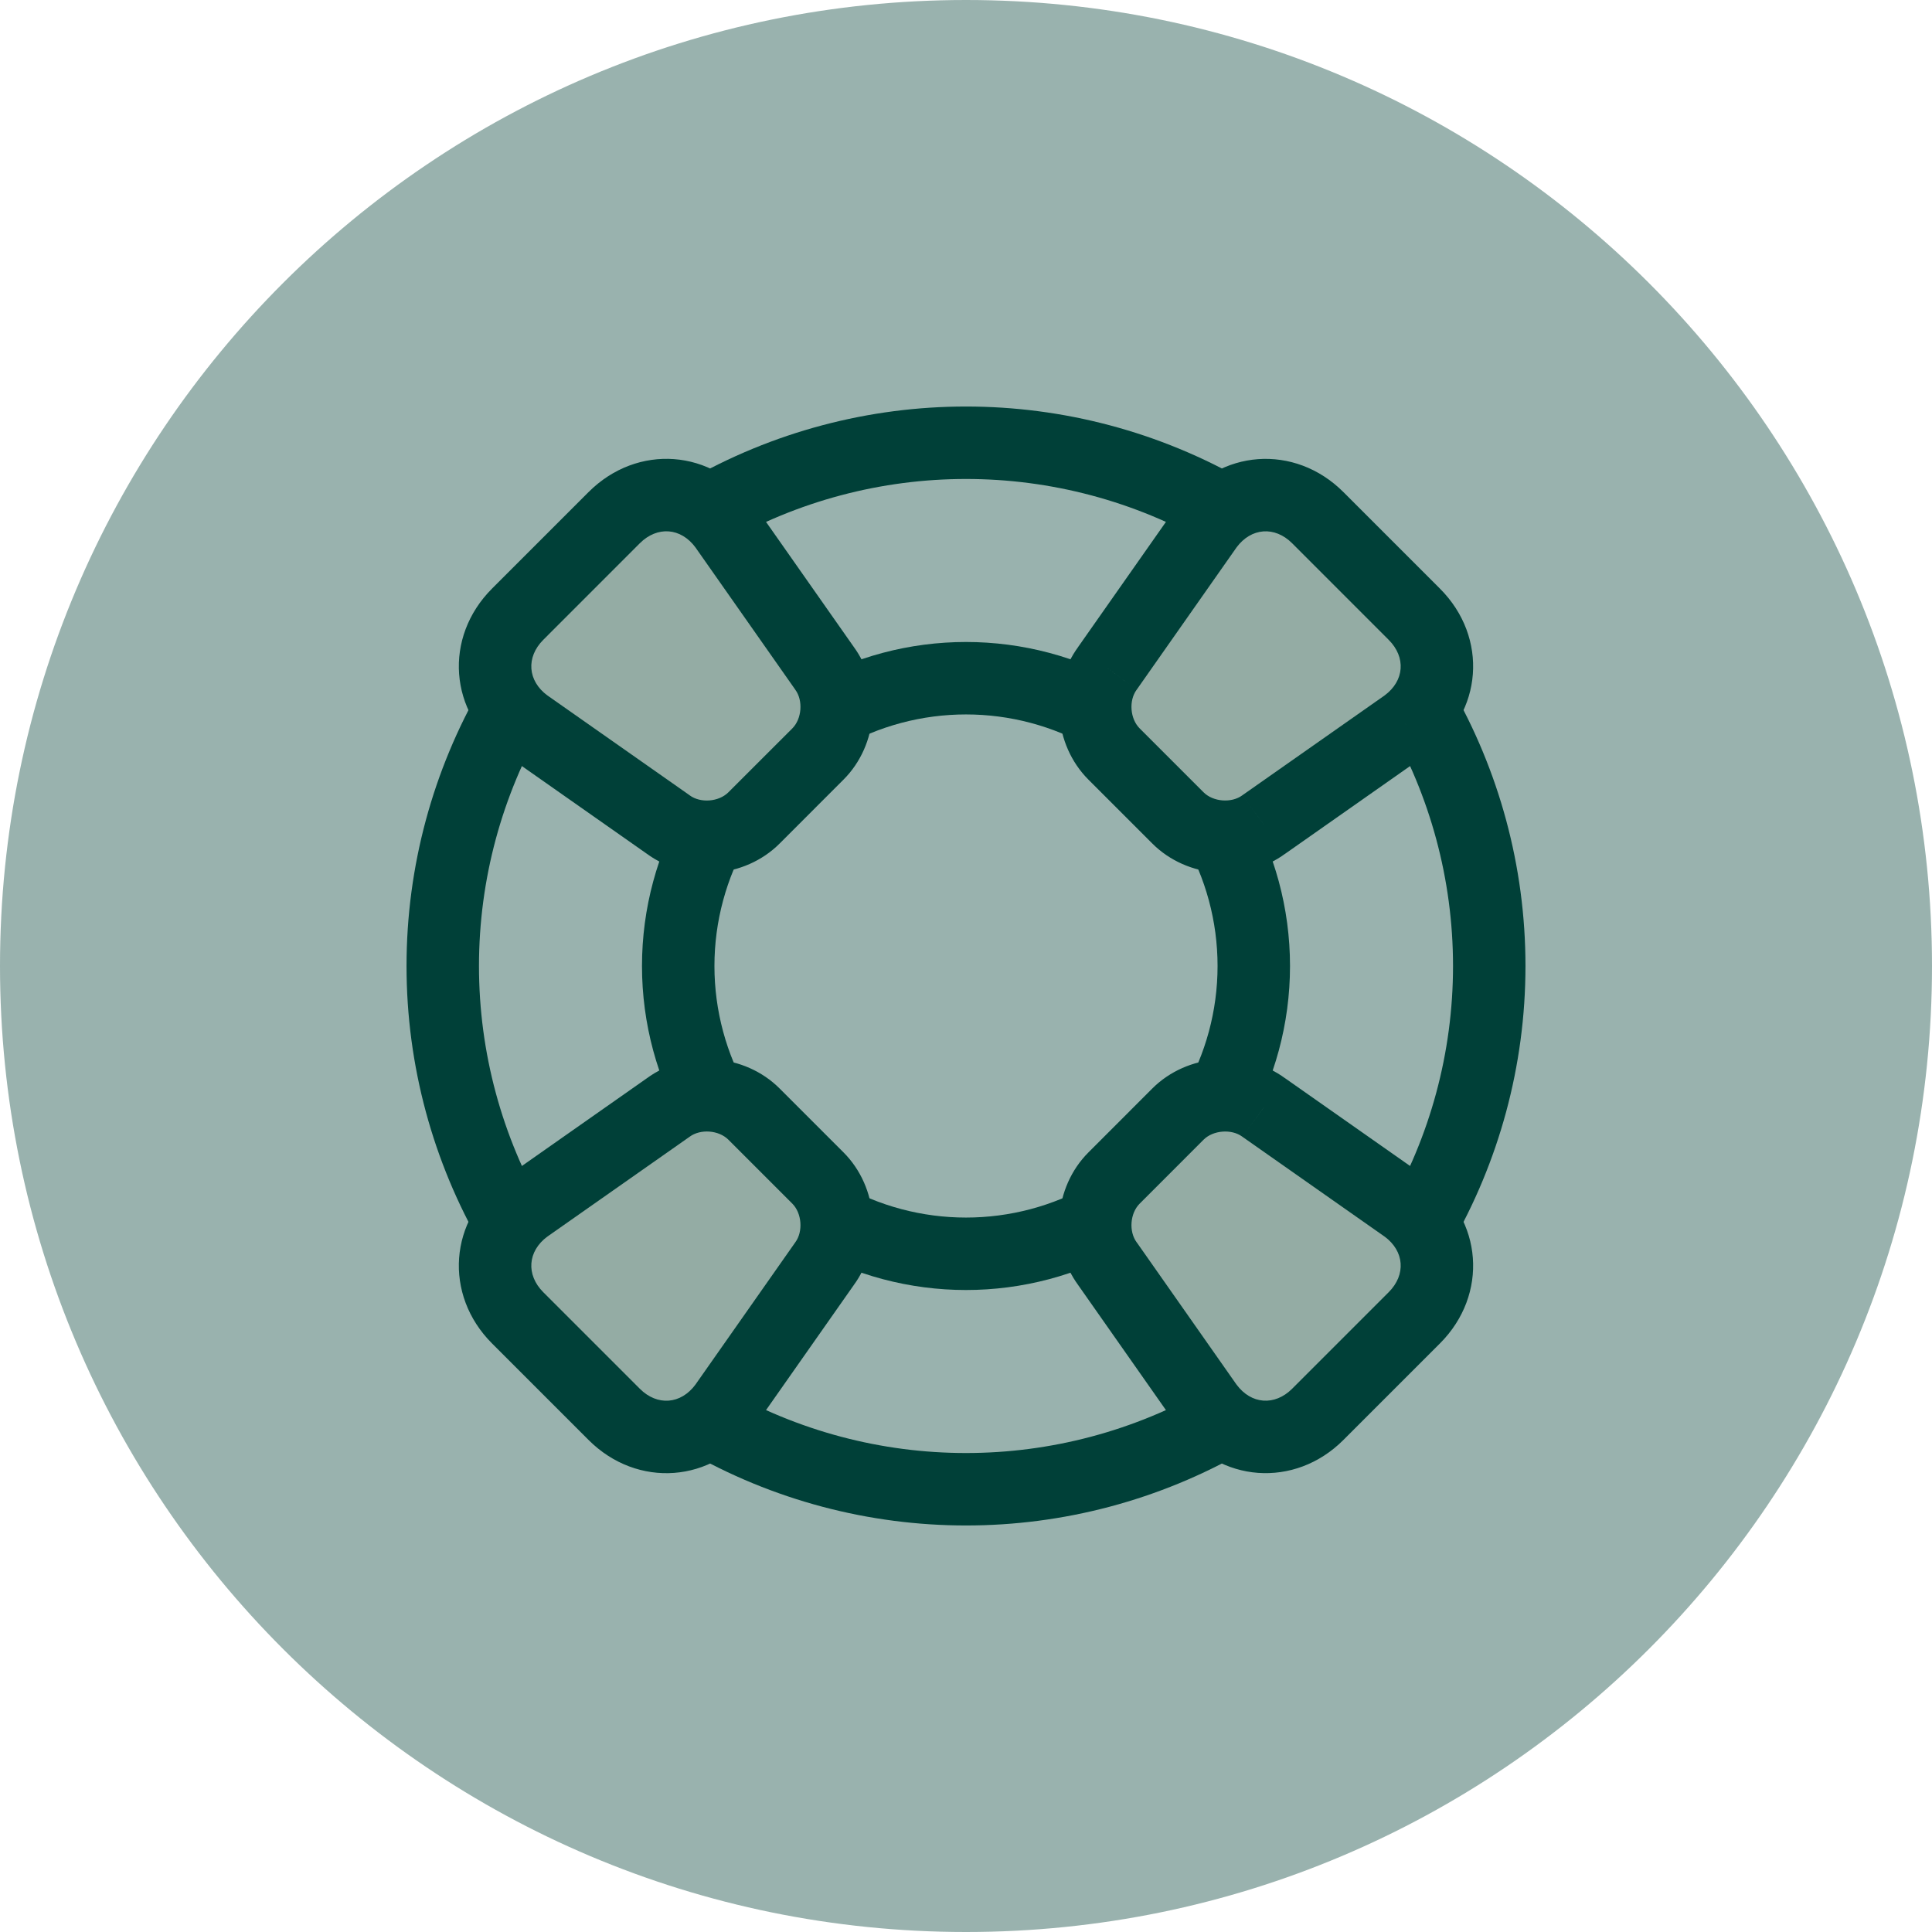
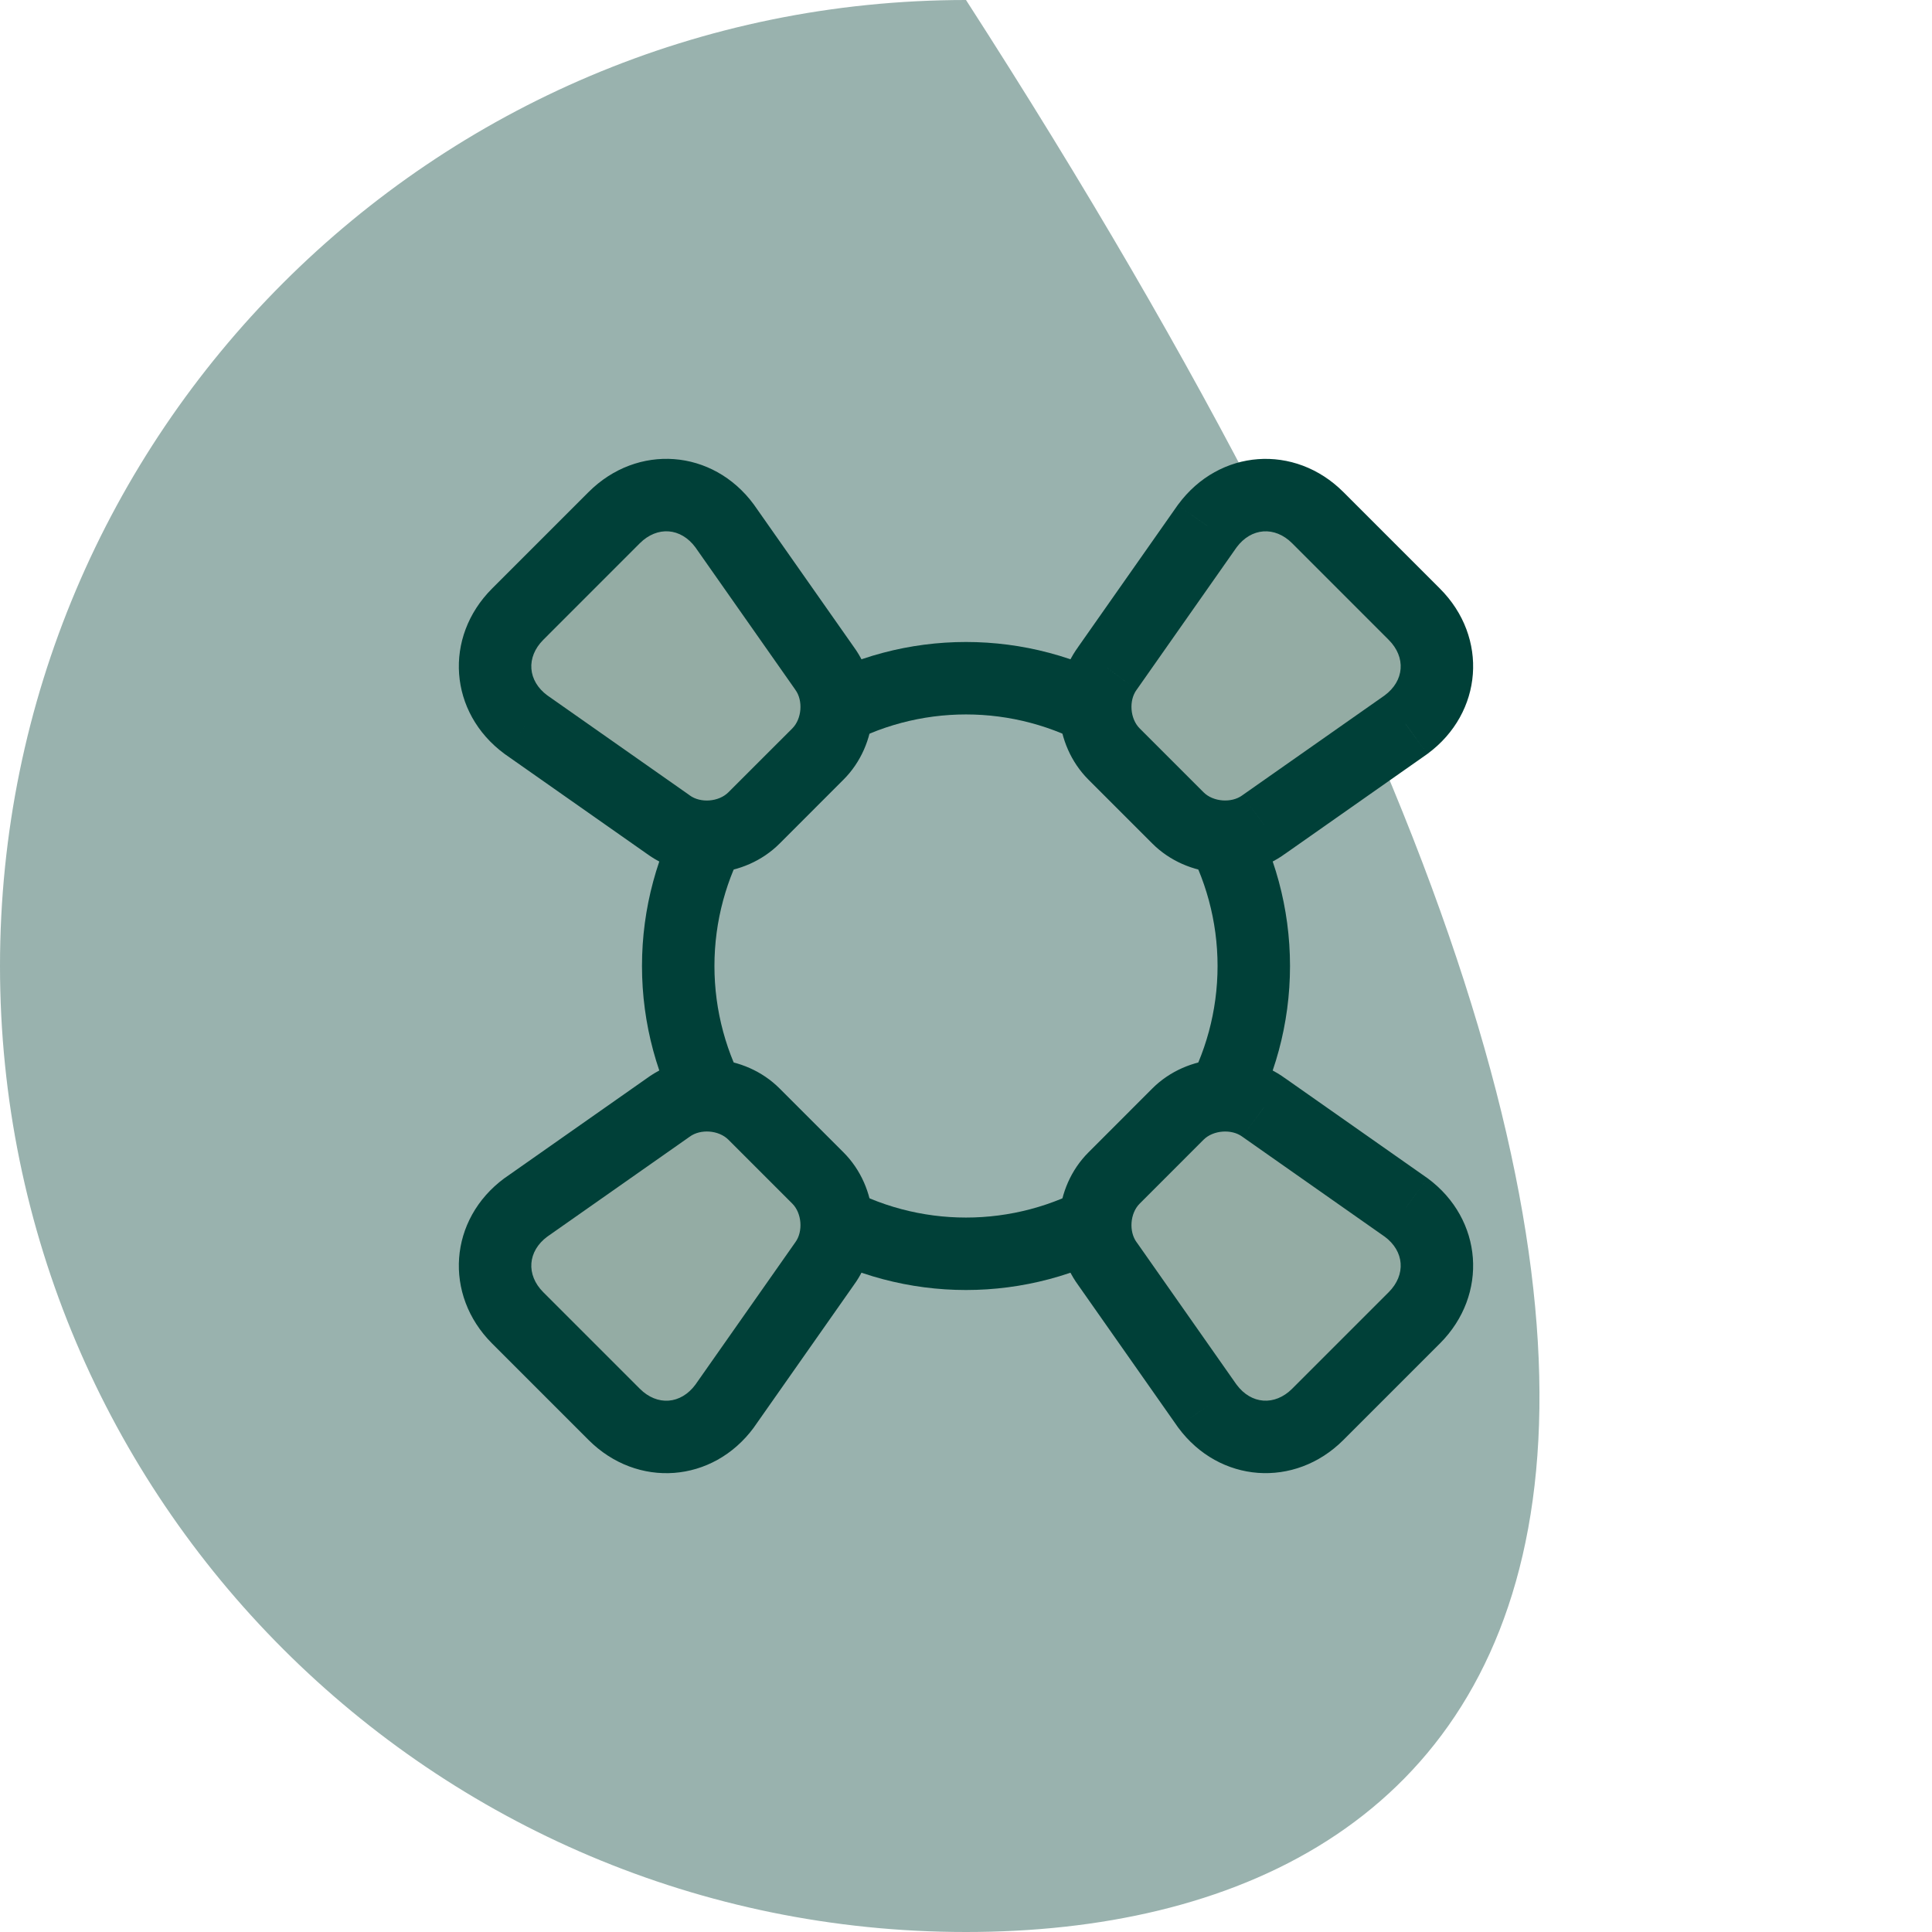
<svg xmlns="http://www.w3.org/2000/svg" width="48" height="48" viewBox="0 0 48 48" fill="none">
-   <path opacity="0.4" fill-rule="evenodd" clip-rule="evenodd" d="M24 0C37.248 0 48 10.752 48 24C48 37.248 37.248 48 24 48C10.752 48 0 37.248 0 24C0 10.752 10.752 0 24 0Z" fill="#004035" />
-   <circle cx="24" cy="24" r="13" stroke="#004038" stroke-width="1.8" stroke-linecap="round" stroke-linejoin="round" />
+   <path opacity="0.4" fill-rule="evenodd" clip-rule="evenodd" d="M24 0C48 37.248 37.248 48 24 48C10.752 48 0 37.248 0 24C0 10.752 10.752 0 24 0Z" fill="#004035" />
  <circle cx="24" cy="24" r="7.15" stroke="#004038" stroke-width="1.8" stroke-linecap="round" stroke-linejoin="round" />
  <path fill-rule="evenodd" clip-rule="evenodd" d="M13.066 29.997L16.601 27.517C17.229 27.052 18.181 27.127 18.733 27.679L20.321 29.267C20.873 29.82 20.945 30.774 20.483 31.399L18.003 34.934C17.312 35.87 16.082 35.962 15.258 35.139L12.861 32.741C12.04 31.921 12.129 30.689 13.066 29.997ZM29.997 13.066C30.688 12.13 31.92 12.041 32.741 12.862L35.138 15.259C35.962 16.083 35.869 17.312 34.933 18.003L31.399 20.484C30.773 20.946 29.819 20.874 29.267 20.322L27.678 18.733C27.126 18.181 27.052 17.23 27.516 16.601L29.997 13.066ZM13.066 18.003C12.129 17.311 12.041 16.08 12.861 15.259L15.259 12.862C16.082 12.038 17.312 12.131 18.003 13.066L20.483 16.601C20.946 17.227 20.873 18.181 20.321 18.733L18.733 20.322C18.181 20.873 17.229 20.948 16.601 20.484L13.066 18.003ZM29.997 34.934L27.516 31.399C27.052 30.771 27.126 29.819 27.678 29.267L29.267 27.679C29.819 27.127 30.773 27.054 31.399 27.517L34.933 29.997C35.869 30.688 35.962 31.918 35.138 32.741L32.741 35.138C31.92 35.959 30.688 35.871 29.997 34.934Z" fill="#94ACA4" />
  <path d="M13.066 29.997L12.549 29.261C12.543 29.265 12.537 29.269 12.531 29.273L13.066 29.997ZM16.601 27.517L17.118 28.253C17.124 28.249 17.13 28.245 17.135 28.241L16.601 27.517ZM18.733 27.679L19.369 27.043L18.733 27.679ZM20.321 29.267L19.685 29.904H19.685L20.321 29.267ZM20.483 31.399L19.759 30.865C19.755 30.87 19.751 30.876 19.747 30.882L20.483 31.399ZM18.003 34.934L18.727 35.469C18.731 35.463 18.735 35.457 18.739 35.451L18.003 34.934ZM15.258 35.139L14.622 35.775L15.258 35.139ZM12.861 32.741L13.498 32.105L12.861 32.741ZM29.997 13.066L29.273 12.532C29.268 12.538 29.264 12.543 29.26 12.549L29.997 13.066ZM32.741 12.862L32.104 13.498L32.741 12.862ZM35.138 15.259L35.774 14.623L35.138 15.259ZM34.933 18.003L35.45 18.74C35.456 18.736 35.462 18.732 35.468 18.727L34.933 18.003ZM31.399 20.484L30.882 19.747C30.876 19.752 30.87 19.756 30.864 19.76L31.399 20.484ZM29.267 20.322L29.903 19.685L29.267 20.322ZM27.678 18.733L27.042 19.37V19.37L27.678 18.733ZM27.516 16.601L28.24 17.136C28.244 17.13 28.248 17.124 28.253 17.118L27.516 16.601ZM13.066 18.003L12.531 18.727C12.537 18.731 12.543 18.736 12.549 18.74L13.066 18.003ZM12.861 15.259L12.225 14.623H12.225L12.861 15.259ZM15.259 12.862L15.895 13.498L15.259 12.862ZM18.003 13.066L18.739 12.549C18.735 12.543 18.731 12.537 18.727 12.532L18.003 13.066ZM20.483 16.601L19.747 17.118C19.751 17.124 19.755 17.13 19.759 17.136L20.483 16.601ZM20.321 18.733L19.685 18.097L20.321 18.733ZM18.733 20.322L19.369 20.958L18.733 20.322ZM16.601 20.484L17.135 19.76C17.13 19.756 17.124 19.752 17.118 19.747L16.601 20.484ZM29.997 34.934L29.26 35.451C29.264 35.457 29.268 35.463 29.273 35.469L29.997 34.934ZM27.516 31.399L28.253 30.882C28.248 30.876 28.244 30.87 28.24 30.865L27.516 31.399ZM27.678 29.267L28.315 29.904L27.678 29.267ZM29.267 27.679L28.63 27.042L29.267 27.679ZM31.399 27.517L30.864 28.24C30.87 28.245 30.876 28.249 30.882 28.253L31.399 27.517ZM34.933 29.997L35.468 29.273C35.462 29.269 35.456 29.265 35.45 29.261L34.933 29.997ZM35.138 32.741L34.501 32.105L35.138 32.741ZM32.741 35.138L33.377 35.775L32.741 35.138ZM13.583 30.734L17.118 28.253L16.084 26.78L12.549 29.261L13.583 30.734ZM17.135 28.241C17.403 28.043 17.857 28.076 18.096 28.315L19.369 27.043C18.505 26.178 17.055 26.062 16.066 26.793L17.135 28.241ZM18.096 28.315L19.685 29.904L20.957 28.631L19.369 27.043L18.096 28.315ZM19.685 29.904C19.923 30.142 19.956 30.599 19.759 30.865L21.207 31.934C21.935 30.948 21.823 29.497 20.957 28.631L19.685 29.904ZM19.747 30.882L17.266 34.417L18.739 35.451L21.22 31.916L19.747 30.882ZM17.279 34.399C16.915 34.892 16.329 34.937 15.895 34.502L14.622 35.775C15.835 36.988 17.709 36.847 18.727 35.469L17.279 34.399ZM15.895 34.502L13.498 32.105L12.225 33.378L14.622 35.775L15.895 34.502ZM13.498 32.105C13.065 31.672 13.108 31.085 13.601 30.721L12.531 29.273C11.15 30.293 11.016 32.169 12.225 33.378L13.498 32.105ZM30.721 13.601C31.084 13.109 31.671 13.065 32.104 13.498L33.377 12.226C32.168 11.017 30.293 11.151 29.273 12.532L30.721 13.601ZM32.104 13.498L34.501 15.896L35.774 14.623L33.377 12.226L32.104 13.498ZM34.501 15.896C34.936 16.33 34.892 16.915 34.399 17.279L35.468 18.727C36.846 17.709 36.987 15.836 35.774 14.623L34.501 15.896ZM34.416 17.267L30.882 19.747L31.916 21.221L35.45 18.74L34.416 17.267ZM30.864 19.76C30.598 19.956 30.142 19.924 29.903 19.685L28.63 20.958C29.496 21.824 30.948 21.936 31.933 21.208L30.864 19.76ZM29.903 19.685L28.315 18.097L27.042 19.37L28.63 20.958L29.903 19.685ZM28.315 18.097C28.075 17.858 28.042 17.403 28.24 17.136L26.792 16.067C26.061 17.056 26.177 18.505 27.042 19.37L28.315 18.097ZM28.253 17.118L30.733 13.584L29.26 12.549L26.779 16.084L28.253 17.118ZM13.601 17.279C13.108 16.916 13.065 16.329 13.498 15.896L12.225 14.623C11.016 15.832 11.15 17.707 12.531 18.727L13.601 17.279ZM13.498 15.896L15.895 13.498L14.622 12.226L12.225 14.623L13.498 15.896ZM15.895 13.498C16.33 13.064 16.915 13.108 17.279 13.601L18.727 12.532C17.709 11.153 15.835 11.013 14.622 12.226L15.895 13.498ZM17.266 13.583L19.747 17.118L21.22 16.084L18.739 12.549L17.266 13.583ZM19.759 17.136C19.956 17.402 19.923 17.858 19.685 18.097L20.957 19.369C21.823 18.504 21.935 17.052 21.207 16.066L19.759 17.136ZM19.685 18.097L18.096 19.685L19.369 20.958L20.957 19.369L19.685 18.097ZM18.096 19.685C17.857 19.924 17.403 19.958 17.135 19.76L16.066 21.208C17.055 21.939 18.505 21.822 19.369 20.958L18.096 19.685ZM17.118 19.747L13.583 17.266L12.549 18.74L16.084 21.221L17.118 19.747ZM30.733 34.417L28.253 30.882L26.779 31.916L29.26 35.451L30.733 34.417ZM28.24 30.865C28.042 30.597 28.075 30.143 28.315 29.904L27.042 28.631C26.177 29.495 26.061 30.945 26.792 31.934L28.24 30.865ZM28.315 29.904L29.903 28.315L28.63 27.042L27.042 28.631L28.315 29.904ZM29.903 28.315C30.142 28.077 30.598 28.044 30.864 28.24L31.933 26.793C30.948 26.065 29.496 26.177 28.63 27.042L29.903 28.315ZM30.882 28.253L34.416 30.734L35.45 29.261L31.916 26.78L30.882 28.253ZM34.399 30.721C34.892 31.085 34.936 31.67 34.501 32.105L35.774 33.378C36.987 32.165 36.846 30.291 35.468 29.273L34.399 30.721ZM34.501 32.105L32.104 34.502L33.377 35.775L35.774 33.378L34.501 32.105ZM32.104 34.502C31.671 34.935 31.084 34.892 30.721 34.399L29.273 35.469C30.293 36.849 32.168 36.984 33.377 35.775L32.104 34.502Z" fill="#004038" />
</svg>